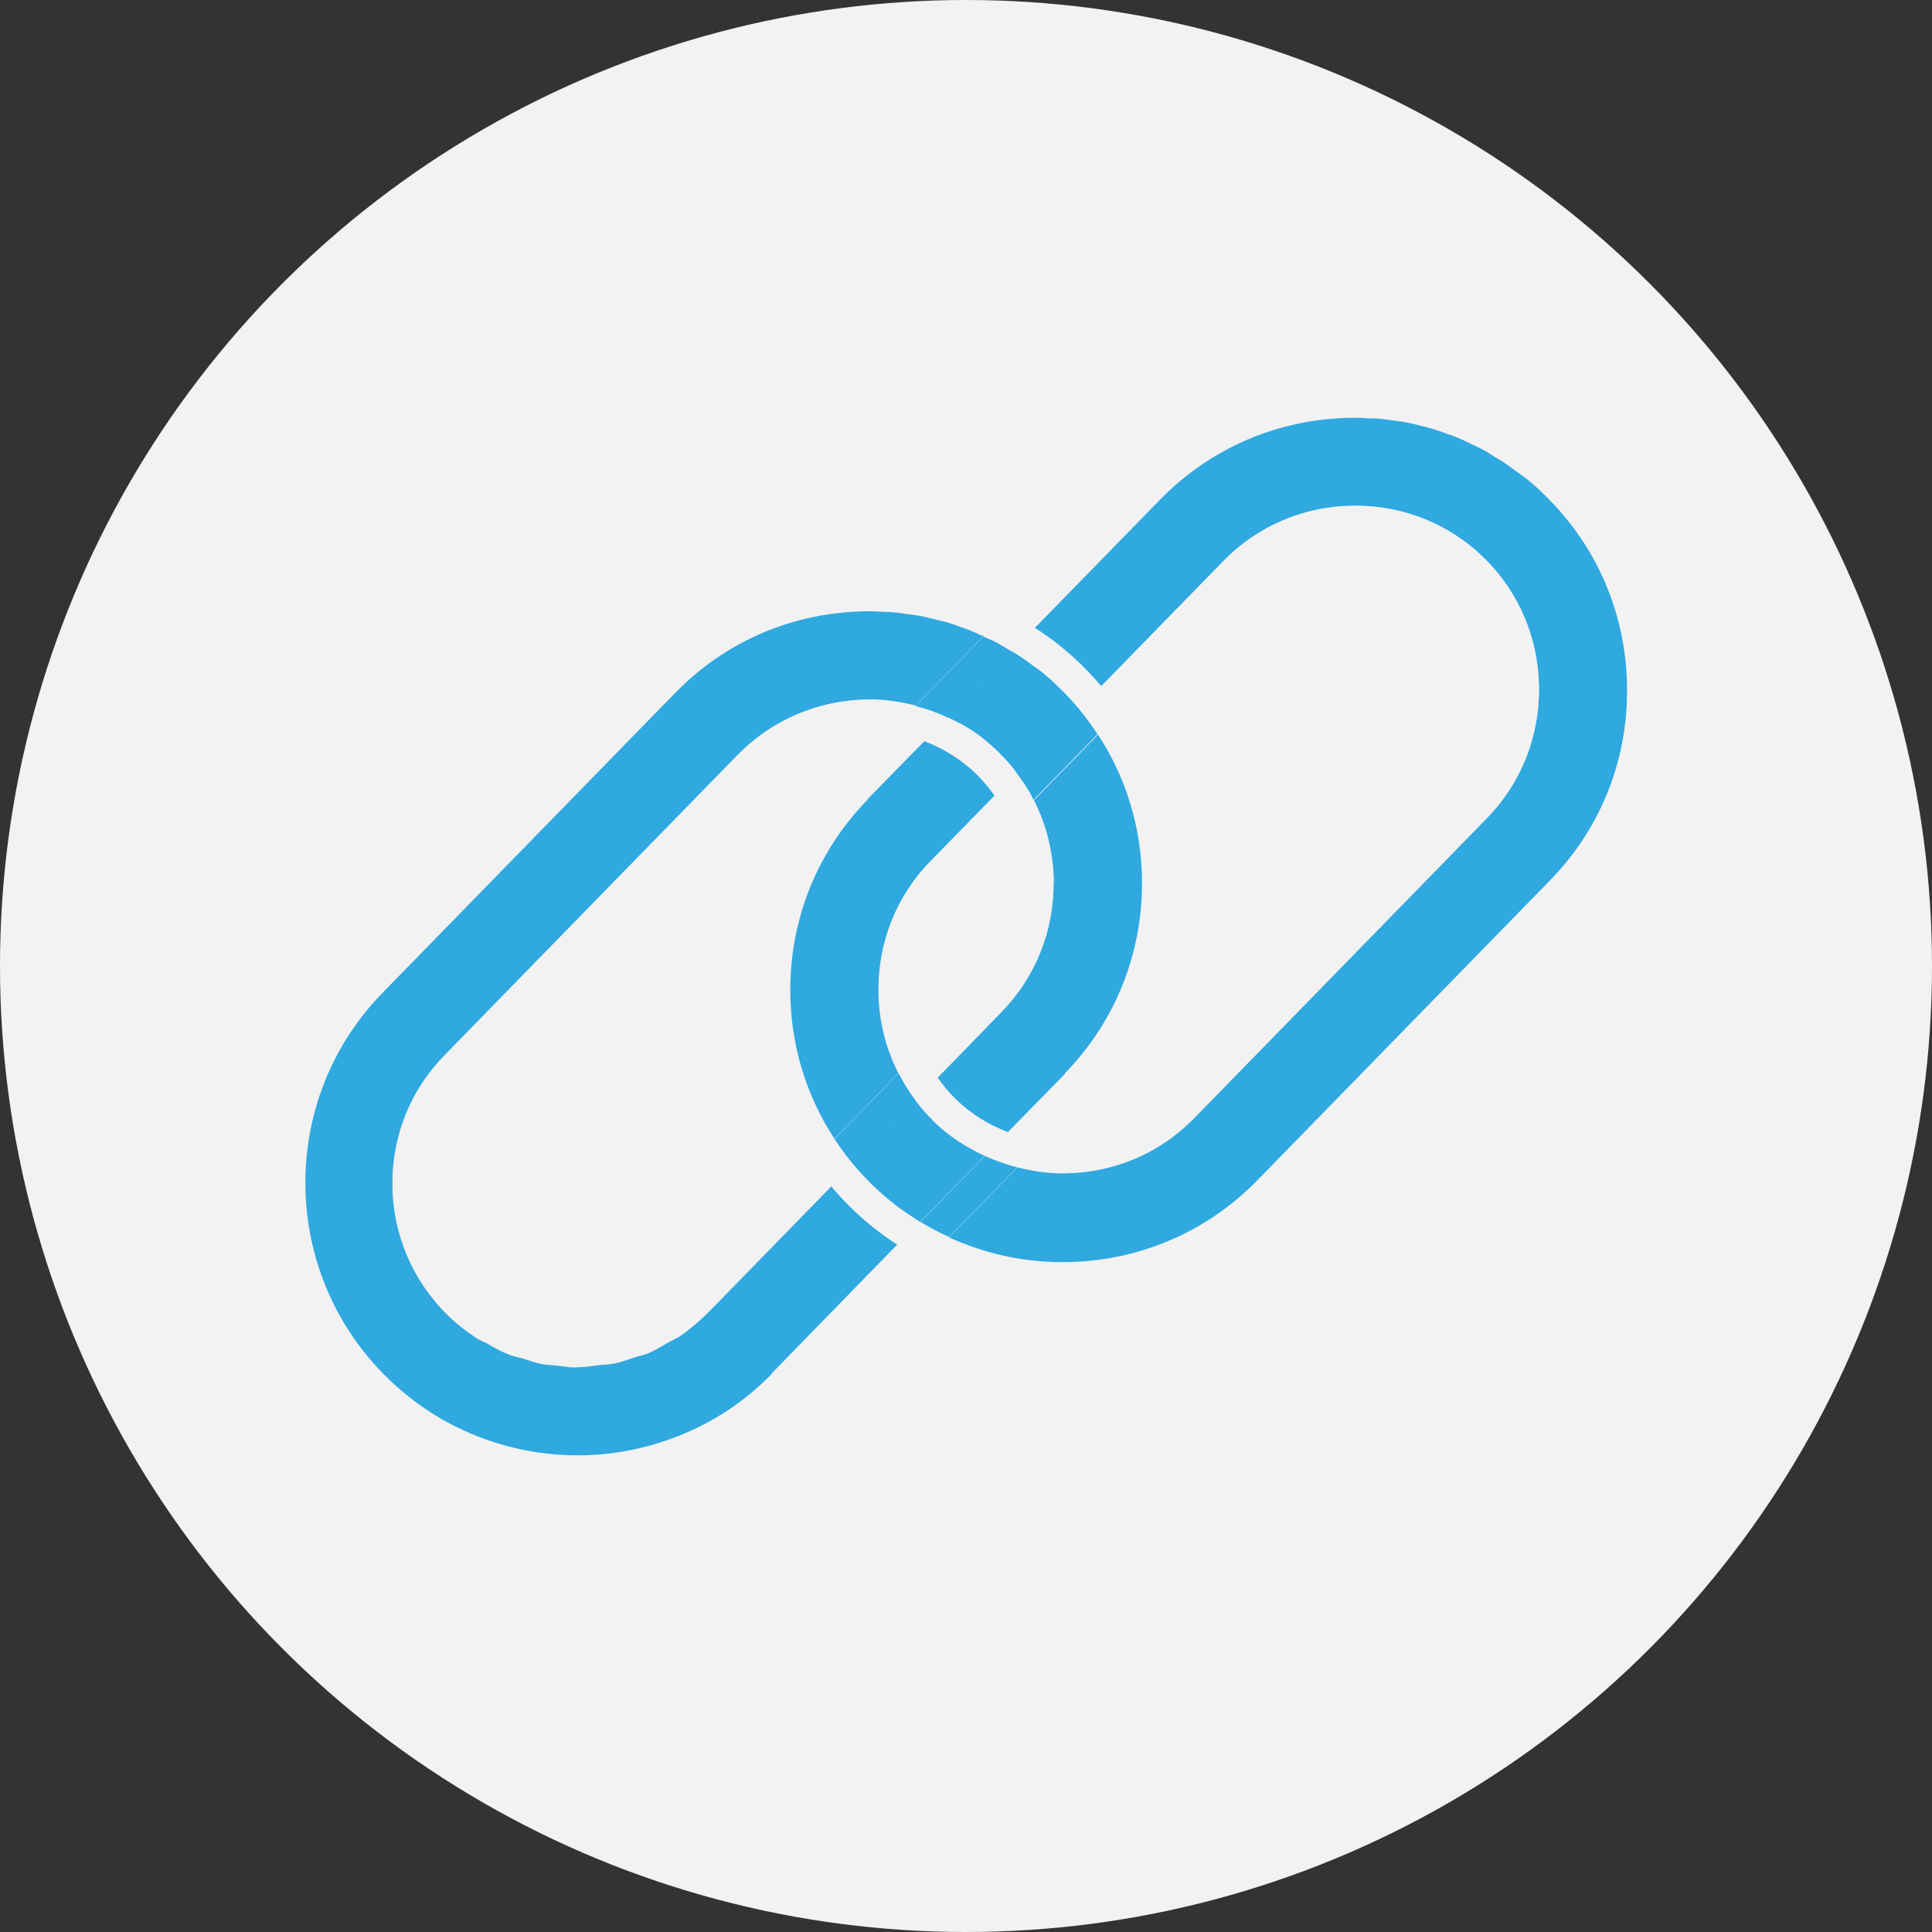
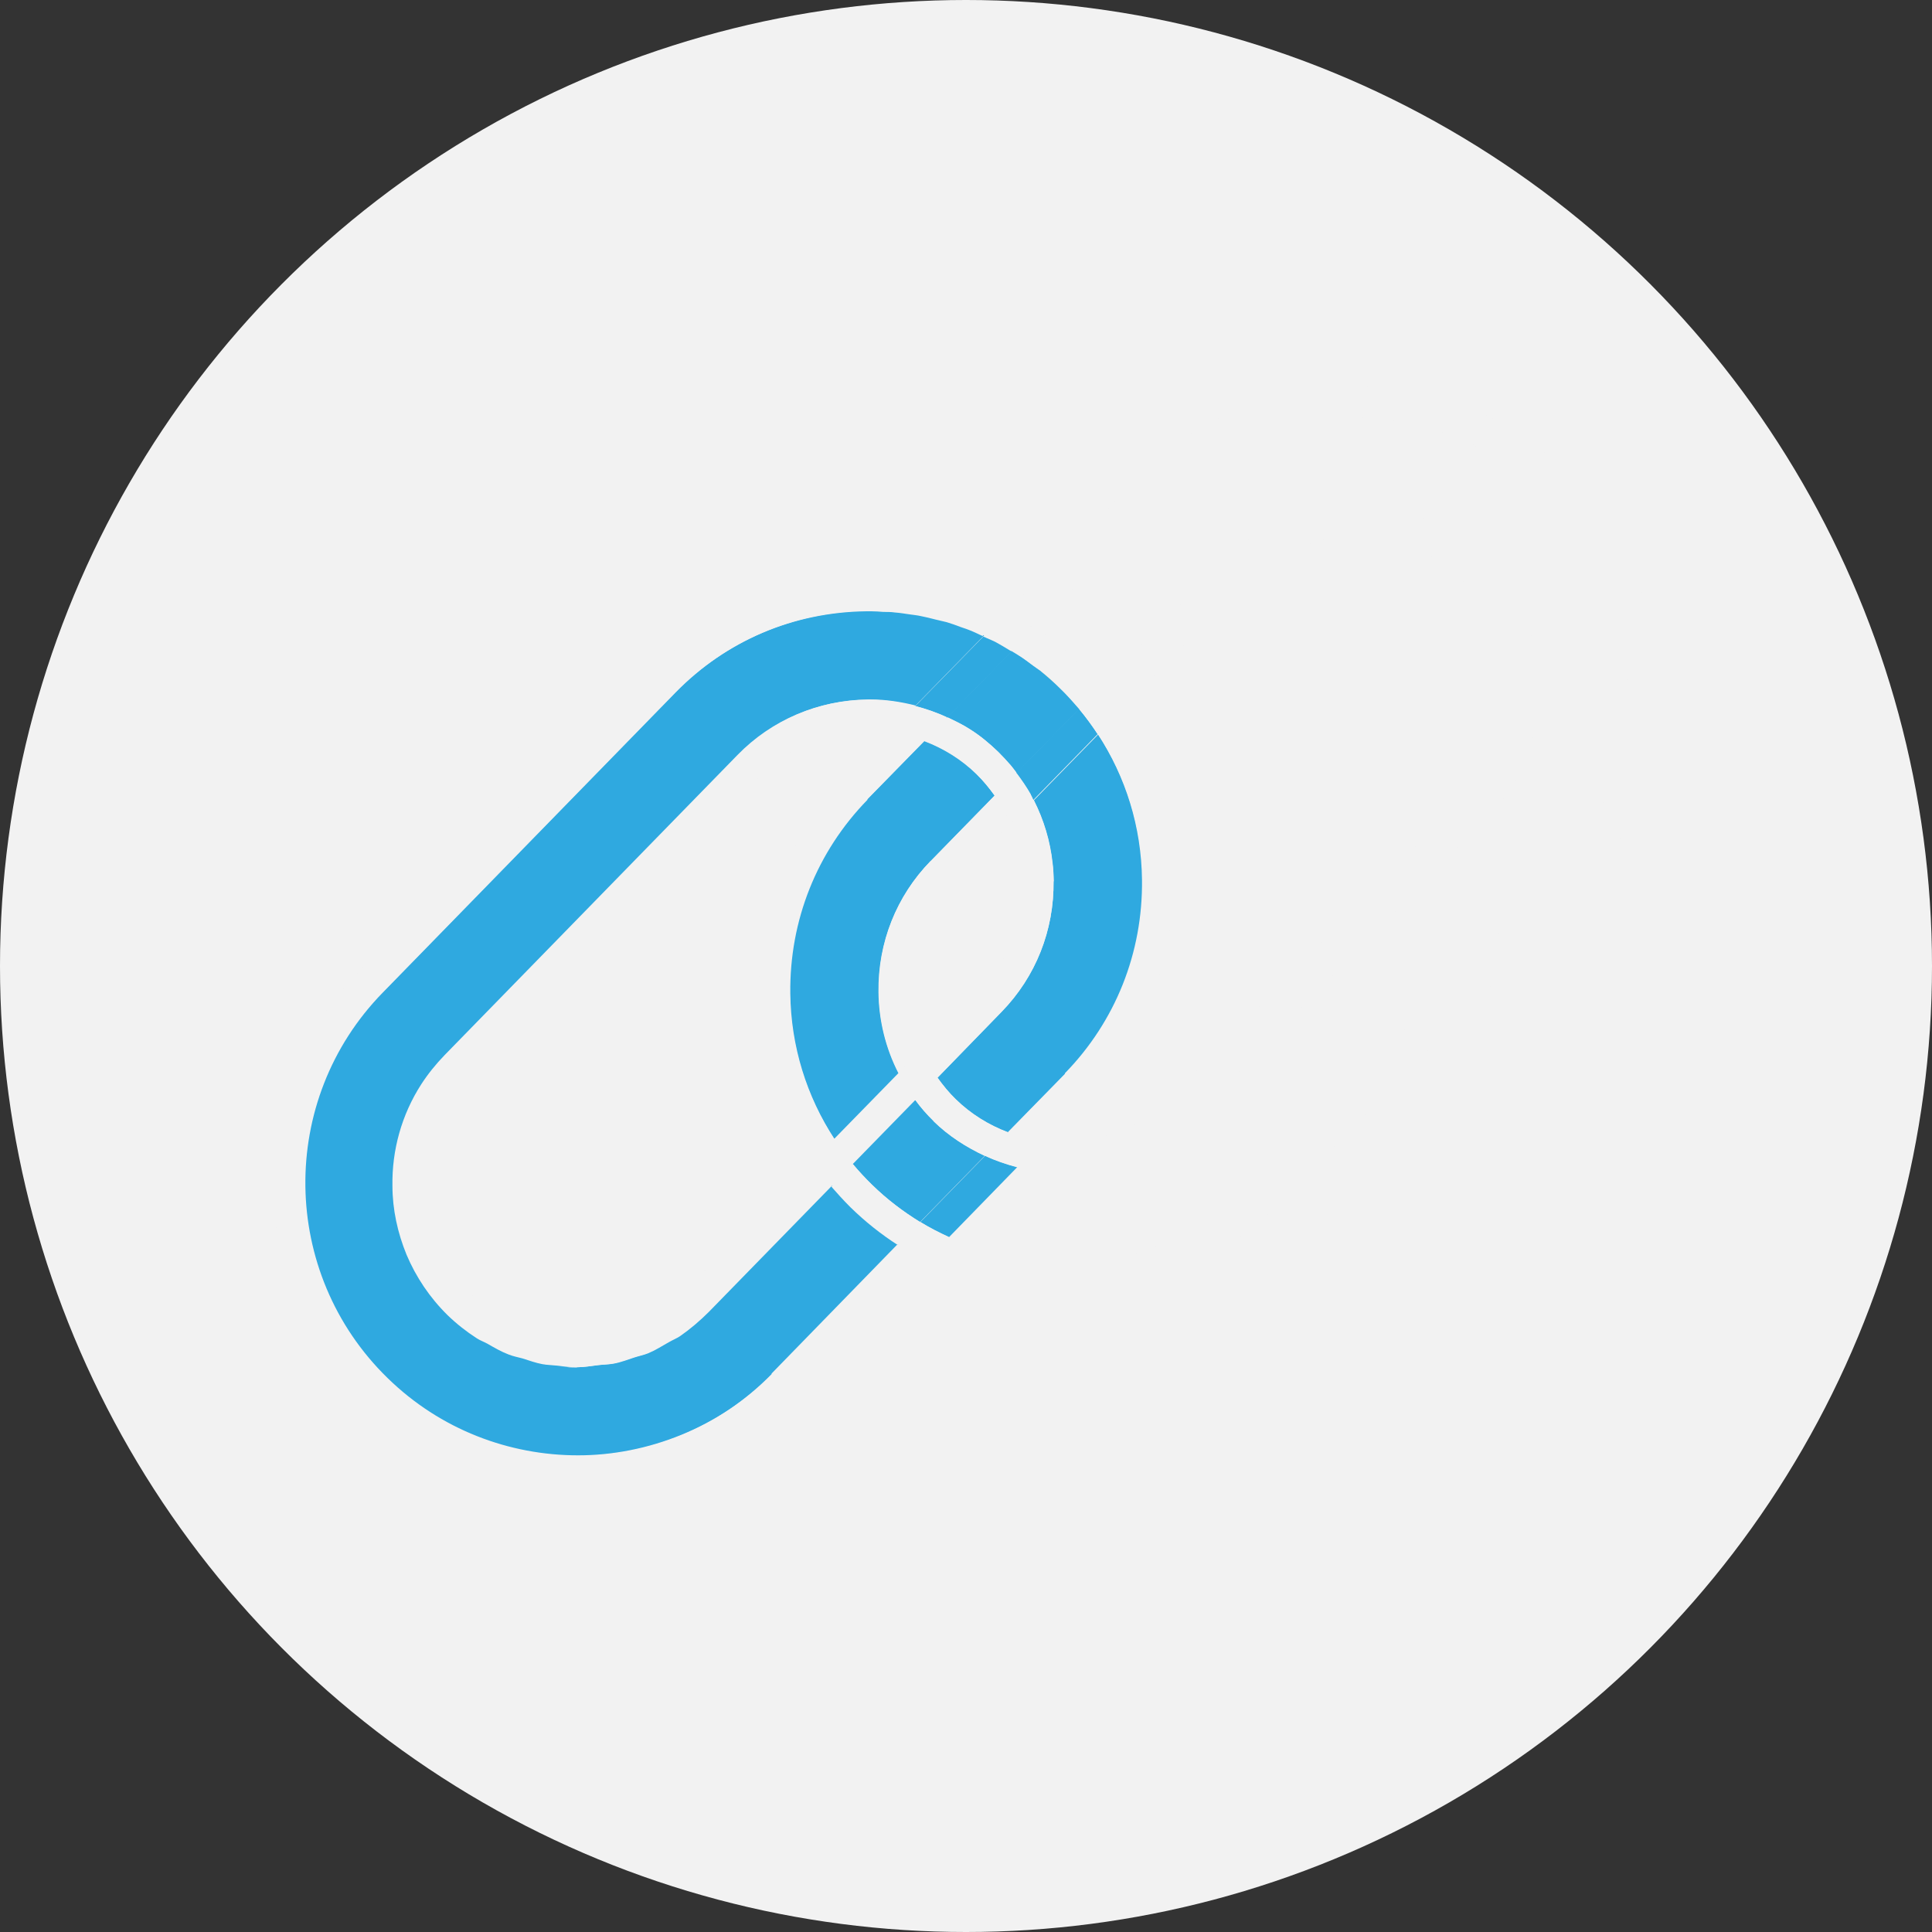
<svg xmlns="http://www.w3.org/2000/svg" viewBox="0 0 64 64">
  <rect x="0" y="0" width="64" height="64" fill="#333333" stroke="none" />
  <circle cx="32" cy="32" fill="#f2f2f2" r="32" />
  <path d="m18.49 45.24c-.17-.02-.33-.02-.5-.05.17.03.33.03.5.05z" fill="none" />
  <path d="m17.33 45.01c-.15-.05-.31-.08-.46-.13.15.06.31.09.46.13z" fill="none" />
  <path d="m19.82 45.23c-.22.03-.45.06-.67.07.22 0 .45-.04.67-.07z" fill="none" />
-   <path d="m22.15 44.46c-.23.13-.45.27-.69.37.24-.1.46-.24.69-.37z" fill="none" />
  <path d="m21 44.97c-.22.07-.44.16-.67.2.23-.05.45-.13.67-.2z" fill="none" />
-   <path d="m13.49 41.57c-.31-.73-.46-1.51-.47-2.29 0 .78.17 1.56.47 2.29z" fill="none" />
  <path d="m27.99 25.76 1.45-1.49c-.21-.03-.42-.06-.63-.06h-.06c-1.36.02-2.63.56-3.56 1.52l-9.7 9.94c-1.95 2-1.91 5.21.09 7.17.95.93 2.21 1.44 3.54 1.44s2.67-.54 3.63-1.52l4.16-4.27c-1.12-1.63-1.74-3.55-1.76-5.58-.03-2.69.98-5.23 2.85-7.15z" fill="none" />
  <path d="m33.87 29.21c0-.67-.15-1.32-.4-1.92l-1.91 1.96c-.94.96-1.45 2.24-1.43 3.6 0 .67.15 1.32.4 1.92l1.91-1.96c.94-.96 1.45-2.24 1.43-3.6z" fill="none" />
  <path d="m16.18 44.52c-.12-.07-.25-.11-.37-.19.12.08.25.12.37.19z" fill="none" />
  <path d="m13.02 39.28c-.01-1.17.31-2.34.96-3.37-.66 1.02-.98 2.2-.96 3.37z" fill="none" />
  <path d="m23.47 43.46c-.3.3-.62.57-.95.8.34-.23.66-.49.95-.8z" fill="none" />
  <path d="m36.01 36.29-1.45 1.49c.21.03.42.06.63.06h.06c1.36-.02 2.63-.56 3.57-1.52l9.7-9.94c.94-.96 1.45-2.24 1.43-3.6s-.56-2.63-1.52-3.57c-.95-.92-2.2-1.43-3.54-1.43h-.06c-1.36.02-2.63.56-3.56 1.52l-4.16 4.27c1.12 1.63 1.74 3.55 1.76 5.58.03 2.69-.98 5.23-2.85 7.15z" fill="none" />
  <path d="m27.54 39.3-4.06 4.16c-.3.3-.62.57-.95.8-.12.08-.25.13-.37.2-.23.13-.45.27-.69.37-.15.06-.31.09-.46.14-.22.07-.44.16-.67.2-.17.03-.34.03-.5.05-.22.03-.45.06-.67.07h-.04c-.21 0-.41-.04-.62-.06-.17-.02-.33-.02-.5-.05-.22-.04-.44-.12-.66-.19-.15-.05-.31-.08-.46-.13-.24-.09-.46-.23-.69-.35-.12-.07-.25-.11-.37-.19-.34-.22-.66-.47-.96-.76-.6-.59-1.06-1.27-1.36-2-.31-.73-.46-1.51-.47-2.29-.01-1.17.31-2.34.96-3.37.22-.34.47-.66.77-.96l9.7-9.94c1.13-1.16 2.65-1.81 4.29-1.83h.08c.51 0 1.01.08 1.49.2l2.27-2.32c-.12-.06-.24-.12-.37-.17-.12-.05-.24-.08-.36-.13-.15-.05-.31-.11-.46-.16-.12-.04-.25-.06-.38-.09-.16-.04-.31-.08-.47-.11-.13-.02-.26-.04-.39-.06-.16-.02-.32-.05-.47-.06-.13-.01-.27-.01-.4-.02-.19 0-.38-.02-.57-.02-2.42.03-4.67.99-6.35 2.71l-9.7 9.94c-3.48 3.56-3.41 9.29.16 12.77 1.75 1.71 4.03 2.56 6.31 2.56s4.7-.91 6.46-2.72l4.17-4.28c-.56-.36-1.09-.78-1.58-1.26-.22-.22-.43-.44-.63-.68z" fill="#2fa9e0" />
  <path d="m34.9 29.19c.02 1.63-.59 3.17-1.72 4.33l-2.12 2.18c.18.25.37.49.6.71.5.49 1.1.86 1.74 1.1l1.89-1.93c1.68-1.72 2.59-4 2.56-6.42-.02-1.75-.54-3.41-1.47-4.83l-2.13 2.18c.33.65.54 1.35.62 2.08.02.2.03.4.04.61z" fill="#2fa9e0" />
  <g fill="#f2f2f2">
    <path d="m22.74 42.75c-.96.98-2.25 1.52-3.63 1.52s-2.59-.51-3.54-1.44c-2-1.95-2.04-5.17-.09-7.17l9.7-9.94c.94-.96 2.2-1.5 3.56-1.52h.06c.21 0 .42.03.63.06l.86-.88c-.48-.12-.98-.2-1.49-.2h-.08c-1.63.02-3.16.67-4.29 1.83l-9.7 9.94c-.29.3-.55.62-.77.96-.66 1.02-.98 2.2-.96 3.37 0 .78.17 1.56.47 2.29.31.73.76 1.41 1.36 2 .3.29.62.54.96.76.12.08.25.12.37.19.23.13.45.26.69.35.15.06.31.09.46.13.22.07.44.15.66.19.17.03.33.03.5.05.22.02.44.06.66.05.22 0 .45-.04.67-.07.17-.02.34-.02.5-.05.23-.05.45-.13.67-.2.15-.05.31-.08.46-.14.24-.1.46-.24.69-.37.12-.07.25-.12.37-.2.34-.23.66-.49.95-.8l4.06-4.16c-.23-.26-.44-.54-.63-.82l-4.16 4.27z" />
    <path d="m35.28 35.57-1.89 1.93c.37.14.77.23 1.17.27l1.45-1.49c1.87-1.92 2.88-4.45 2.85-7.15-.02-2.03-.64-3.95-1.76-5.58l-.74.76c.93 1.42 1.45 3.08 1.47 4.83.03 2.42-.88 4.7-2.56 6.42h.01z" />
    <path d="m25.57 45.51c-1.77 1.81-4.11 2.72-6.46 2.72s-4.55-.85-6.31-2.56c-3.56-3.48-3.63-9.21-.16-12.77l9.7-9.94c1.68-1.72 3.93-2.68 6.35-2.71h.18c.13 0 .26.01.38.02.13 0 .27 0 .4.02.16.01.32.04.47.06.13.02.26.03.39.06.16.03.31.07.47.11.13.03.25.06.38.09.16.05.31.1.46.16.12.04.24.08.36.13s.24.11.37.17l.76-.78c-1.37-.69-2.88-1.07-4.45-1.07h-.2c-2.68.03-5.2 1.11-7.07 3.02l-9.7 9.94c-3.87 3.97-3.79 10.35.17 14.22 1.89 1.84 4.38 2.85 7.02 2.85s5.29-1.07 7.2-3.03l4.36-4.47c-.32-.16-.63-.33-.92-.52l-4.17 4.28z" />
    <path d="m34.9 29.19c0-.2 0-.41-.04-.61-.08-.74-.3-1.44-.62-2.08l-.76.78c.25.6.39 1.25.4 1.92.02 1.36-.49 2.64-1.43 3.6l-1.91 1.96c.14.33.32.64.52.93l2.12-2.18c1.13-1.16 1.74-2.7 1.72-4.33z" />
    <path d="m15.81 44.33c-.34-.22-.66-.47-.96-.76.3.29.62.54.96.76z" />
    <path d="m22.52 44.26c-.12.08-.25.13-.37.2.12-.07.25-.12.37-.2z" />
    <path d="m20.32 45.18c-.17.03-.34.03-.5.05.17-.02.34-.02.5-.05z" />
    <path d="m19.11 45.3h.04c-.22 0-.44-.03-.66-.05.21.02.41.06.62.06z" />
    <path d="m17.99 45.19c-.22-.04-.44-.12-.66-.19.22.07.44.15.66.19z" />
    <path d="m21.46 44.83c-.15.06-.31.09-.46.14.15-.05.31-.08.46-.14z" />
    <path d="m16.87 44.87c-.24-.09-.46-.23-.69-.35.23.13.45.26.69.35z" />
    <path d="m34.86 28.59c-.08-.74-.3-1.44-.62-2.08.33.65.54 1.35.62 2.08z" />
  </g>
-   <path d="m36.47 22.75 4.06-4.16c1.13-1.16 2.65-1.81 4.29-1.83h.08c1.61 0 3.11.61 4.25 1.72 1.16 1.13 1.81 2.65 1.83 4.29.02 1.63-.59 3.17-1.72 4.33l-9.7 9.94c-1.13 1.16-2.65 1.81-4.29 1.83h-.08c-.51 0-1.01-.08-1.49-.2l-2.26 2.32c1.16.53 2.43.82 3.75.82h.11c2.42-.03 4.67-.99 6.35-2.71l9.7-9.94c1.68-1.72 2.59-4 2.56-6.42s-.99-4.67-2.71-6.35c-.21-.21-.43-.4-.66-.59-.08-.06-.16-.11-.24-.17-.16-.12-.31-.24-.47-.34-.1-.06-.2-.12-.3-.18-.15-.09-.3-.18-.45-.27-.11-.06-.22-.11-.33-.16-.15-.07-.3-.15-.45-.21-.12-.05-.24-.09-.36-.13-.15-.05-.3-.11-.46-.16-.12-.04-.25-.06-.38-.1-.16-.04-.31-.08-.47-.11-.13-.02-.26-.04-.39-.06-.16-.02-.31-.05-.47-.06-.13-.01-.27-.01-.4-.02-.19 0-.39-.02-.58-.02-2.42.03-4.67.99-6.35 2.71l-4.17 4.27c.56.36 1.09.78 1.58 1.26.22.22.43.44.63.68v.02z" fill="#2fa9e0" />
  <path d="m34.46 22.22c.23.18.45.38.66.59-.21-.21-.43-.4-.66-.59z" fill="#fecd0f" />
  <path d="m30.83 28.53 2.12-2.17c-.18-.25-.37-.49-.6-.71-.5-.49-1.1-.86-1.74-1.1l-1.89 1.93c-1.68 1.72-2.59 4-2.56 6.42.02 1.75.54 3.41 1.47 4.83l2.13-2.18c-.42-.82-.65-1.74-.66-2.69-.02-1.63.59-3.17 1.72-4.33z" fill="#2fa9e0" />
  <path d="m31.38 23.76c.26.12.53.25.77.41.33.21.63.46.92.74.14.14.28.29.41.44.07.08.13.17.2.26l2.07-2.12c-.2-.23-.4-.46-.63-.68-.21-.21-.43-.4-.66-.59-.08-.06-.16-.11-.24-.17-.16-.12-.31-.24-.48-.34-.07-.05-.15-.09-.23-.14l-2.14 2.19z" fill="#2fa9e0" />
  <path d="m30.93 37.14c-.22-.22-.42-.45-.61-.7l-2.07 2.12c.2.24.4.46.63.68.49.48 1.03.89 1.6 1.24l2.14-2.19c-.62-.29-1.2-.66-1.7-1.15z" fill="#2fa9e0" />
  <path d="m32.63 38.29-2.14 2.19c.31.19.62.35.95.5l2.26-2.32c-.37-.09-.73-.22-1.07-.38z" fill="#2fa9e0" />
  <path d="m33.75 21.7c.16.11.32.23.48.34.08.06.16.11.24.17.23.18.45.38.66.59s.43.44.63.68l.72-.74c-.2-.23-.41-.46-.63-.68-.49-.48-1.02-.9-1.58-1.26l-.74.76c.08.05.16.09.23.14z" fill="#f2f2f2" />
-   <path d="m27.64 37.73c.19.29.39.57.62.84l2.07-2.12c-.21-.28-.4-.58-.56-.9 0 0-2.13 2.18-2.13 2.18z" fill="#2fa9e0" />
  <path d="m32.35 25.64c.22.22.42.46.6.71l.73-.74c-.06-.09-.13-.17-.2-.26-.13-.15-.27-.3-.41-.44-.29-.28-.59-.53-.92-.74-.25-.16-.51-.28-.77-.41l-.76.78c.64.24 1.24.61 1.74 1.1z" fill="#f2f2f2" />
-   <path d="m33.48 25.35c-.13-.15-.27-.3-.41-.44-.29-.28-.59-.53-.92-.74.33.21.63.46.92.74.14.14.28.29.41.44z" fill="#fecd0f" />
  <path d="m31.56 29.24 1.91-1.96c-.14-.33-.32-.64-.52-.93l-2.12 2.17c-1.13 1.16-1.74 2.7-1.72 4.33.01.95.24 1.87.66 2.69l.76-.78c-.25-.6-.39-1.25-.4-1.92-.02-1.36.49-2.64 1.43-3.6z" fill="#f2f2f2" />
  <path d="m51.92 15.65c-1.89-1.84-4.34-2.85-6.91-2.85h-.25c-2.68.03-5.19 1.11-7.06 3.02l-4.36 4.47c.32.16.62.33.92.53l4.17-4.27c1.68-1.72 3.93-2.68 6.35-2.71h.22c.12 0 .24.01.36.02.13 0 .27 0 .4.02.16.01.31.04.47.06.13.02.26.03.39.06.16.03.31.07.47.11.13.03.25.06.38.1.16.05.31.1.46.16.12.04.24.08.36.13.15.06.3.14.45.21.11.05.22.1.33.16.16.08.3.17.45.27.1.06.2.11.3.18.16.11.32.23.47.34.08.06.16.11.24.17.23.18.45.38.66.59 1.72 1.68 2.68 3.93 2.71 6.35s-.88 4.7-2.56 6.42l-9.7 9.94c-1.68 1.72-3.94 2.68-6.35 2.71h-.11c-1.32 0-2.59-.29-3.75-.82l-.76.78c1.38.69 2.92 1.07 4.51 1.07h.14c2.68-.03 5.19-1.11 7.06-3.02l9.7-9.94c1.87-1.92 2.88-4.45 2.85-7.15-.03-2.69-1.11-5.2-3.02-7.07v-.04z" fill="#f2f2f2" />
  <path d="m28.73 26.48 1.89-1.93c-.37-.14-.77-.23-1.17-.27l-1.45 1.49c-1.87 1.92-2.88 4.46-2.85 7.15.02 2.03.64 3.95 1.76 5.58l.74-.76c-.93-1.42-1.45-3.08-1.47-4.83-.03-2.42.88-4.7 2.56-6.42z" fill="#f2f2f2" />
  <path d="m41.27 19.3c.94-.96 2.2-1.5 3.56-1.52h.06c1.33 0 2.59.51 3.54 1.43.96.94 1.5 2.21 1.52 3.57s-.49 2.64-1.43 3.6l-9.7 9.94c-.94.96-2.21 1.5-3.57 1.52h-.06c-.21 0-.42-.03-.63-.06l-.86.88c.48.12.98.2 1.49.2h.08c1.63-.02 3.16-.67 4.29-1.83l9.7-9.94c1.13-1.16 1.74-2.7 1.72-4.33s-.67-3.16-1.83-4.29c-1.14-1.11-2.65-1.72-4.25-1.72h-.08c-1.63.02-3.16.67-4.29 1.83l-4.06 4.16c.23.26.44.54.63.82l4.16-4.27z" fill="#f2f2f2" />
  <path d="m28.26 38.57-.72.74c.2.23.41.46.63.68.49.48 1.02.9 1.58 1.26l.74-.76c-.57-.35-1.11-.76-1.6-1.24-.22-.22-.43-.44-.63-.68z" fill="#f2f2f2" />
  <path d="m34.15 26.33c.03.06.05.12.08.17l2.13-2.18c-.19-.29-.39-.57-.62-.84l-2.07 2.12c.17.23.34.47.48.72z" fill="#2fa9e0" />
  <path d="m30.31 23.39c.37.09.73.22 1.07.38l2.14-2.19s-.04-.02-.06-.03c-.15-.09-.31-.19-.46-.27-.11-.06-.22-.1-.33-.15-.03-.02-.06-.03-.1-.04l-2.27 2.32v-.02z" fill="#2fa9e0" />
  <path d="m31.65 36.41c-.22-.22-.42-.46-.6-.71l-.73.74c.18.25.38.48.61.7.5.49 1.08.86 1.7 1.15l.76-.78c-.64-.24-1.24-.61-1.74-1.1z" fill="#f2f2f2" />
  <path d="m26.9 38.48c.2.28.41.56.63.82l.72-.74c-.22-.27-.43-.55-.62-.84l-.74.76z" fill="#f2f2f2" />
  <path d="m30.61 24.54.76-.78c-.34-.16-.7-.28-1.07-.38l-.86.88c.4.05.79.13 1.17.27z" fill="#f2f2f2" />
  <path d="m30.49 40.48-.74.76c.3.19.61.36.92.52l.76-.78c-.32-.15-.64-.31-.95-.5z" fill="#f2f2f2" />
  <path d="m37.1 23.57c-.2-.28-.41-.56-.63-.82l-.72.74c.22.27.43.55.62.84l.74-.76z" fill="#f2f2f2" />
  <path d="m33.39 37.51-.76.78c.34.16.7.28 1.07.38l.86-.88c-.4-.05-.79-.13-1.17-.27z" fill="#f2f2f2" />
  <path d="m30.53 34.77-.76.78c.16.31.35.61.56.9l.73-.74c-.21-.29-.38-.6-.52-.93z" fill="#f2f2f2" />
  <path d="m33.47 27.29.76-.78c-.03-.06-.05-.12-.08-.17-.14-.25-.3-.49-.48-.72l-.73.74c.21.29.38.6.52.93z" fill="#f2f2f2" />
  <path d="m34.24 26.5c-.03-.06-.05-.12-.08-.17.03.06.05.12.08.17z" fill="#f2f2f2" />
</svg>